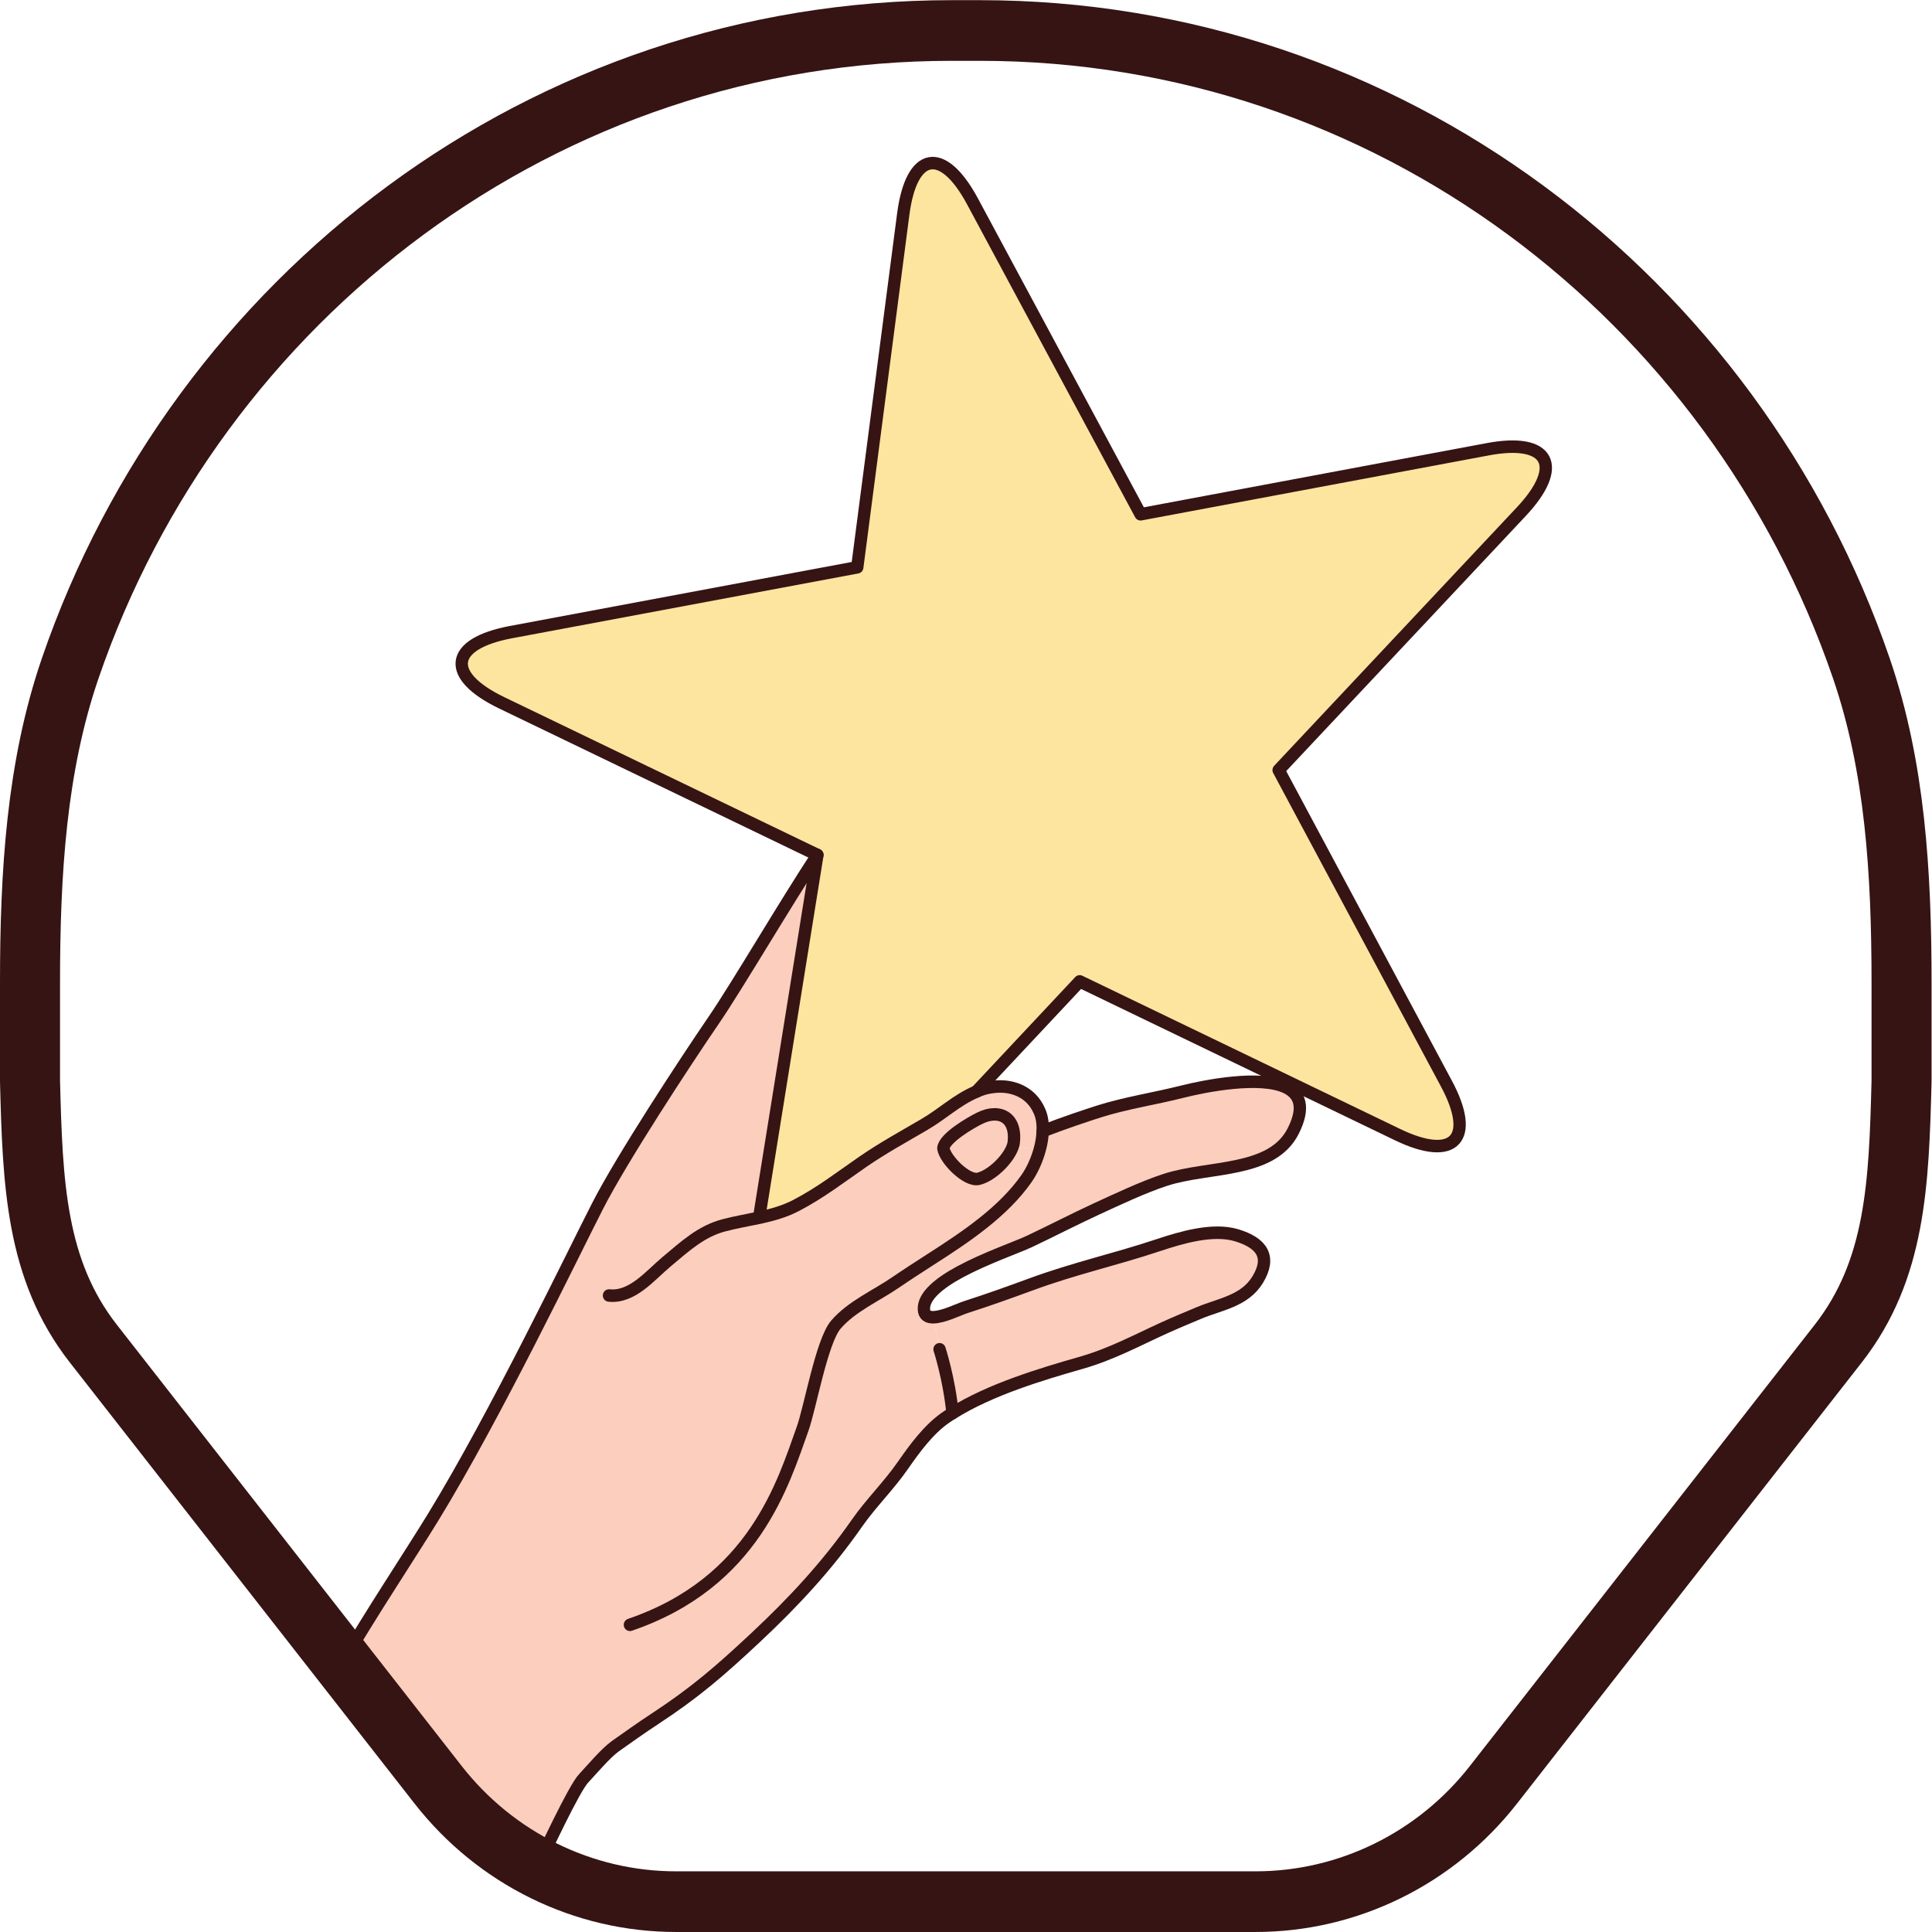
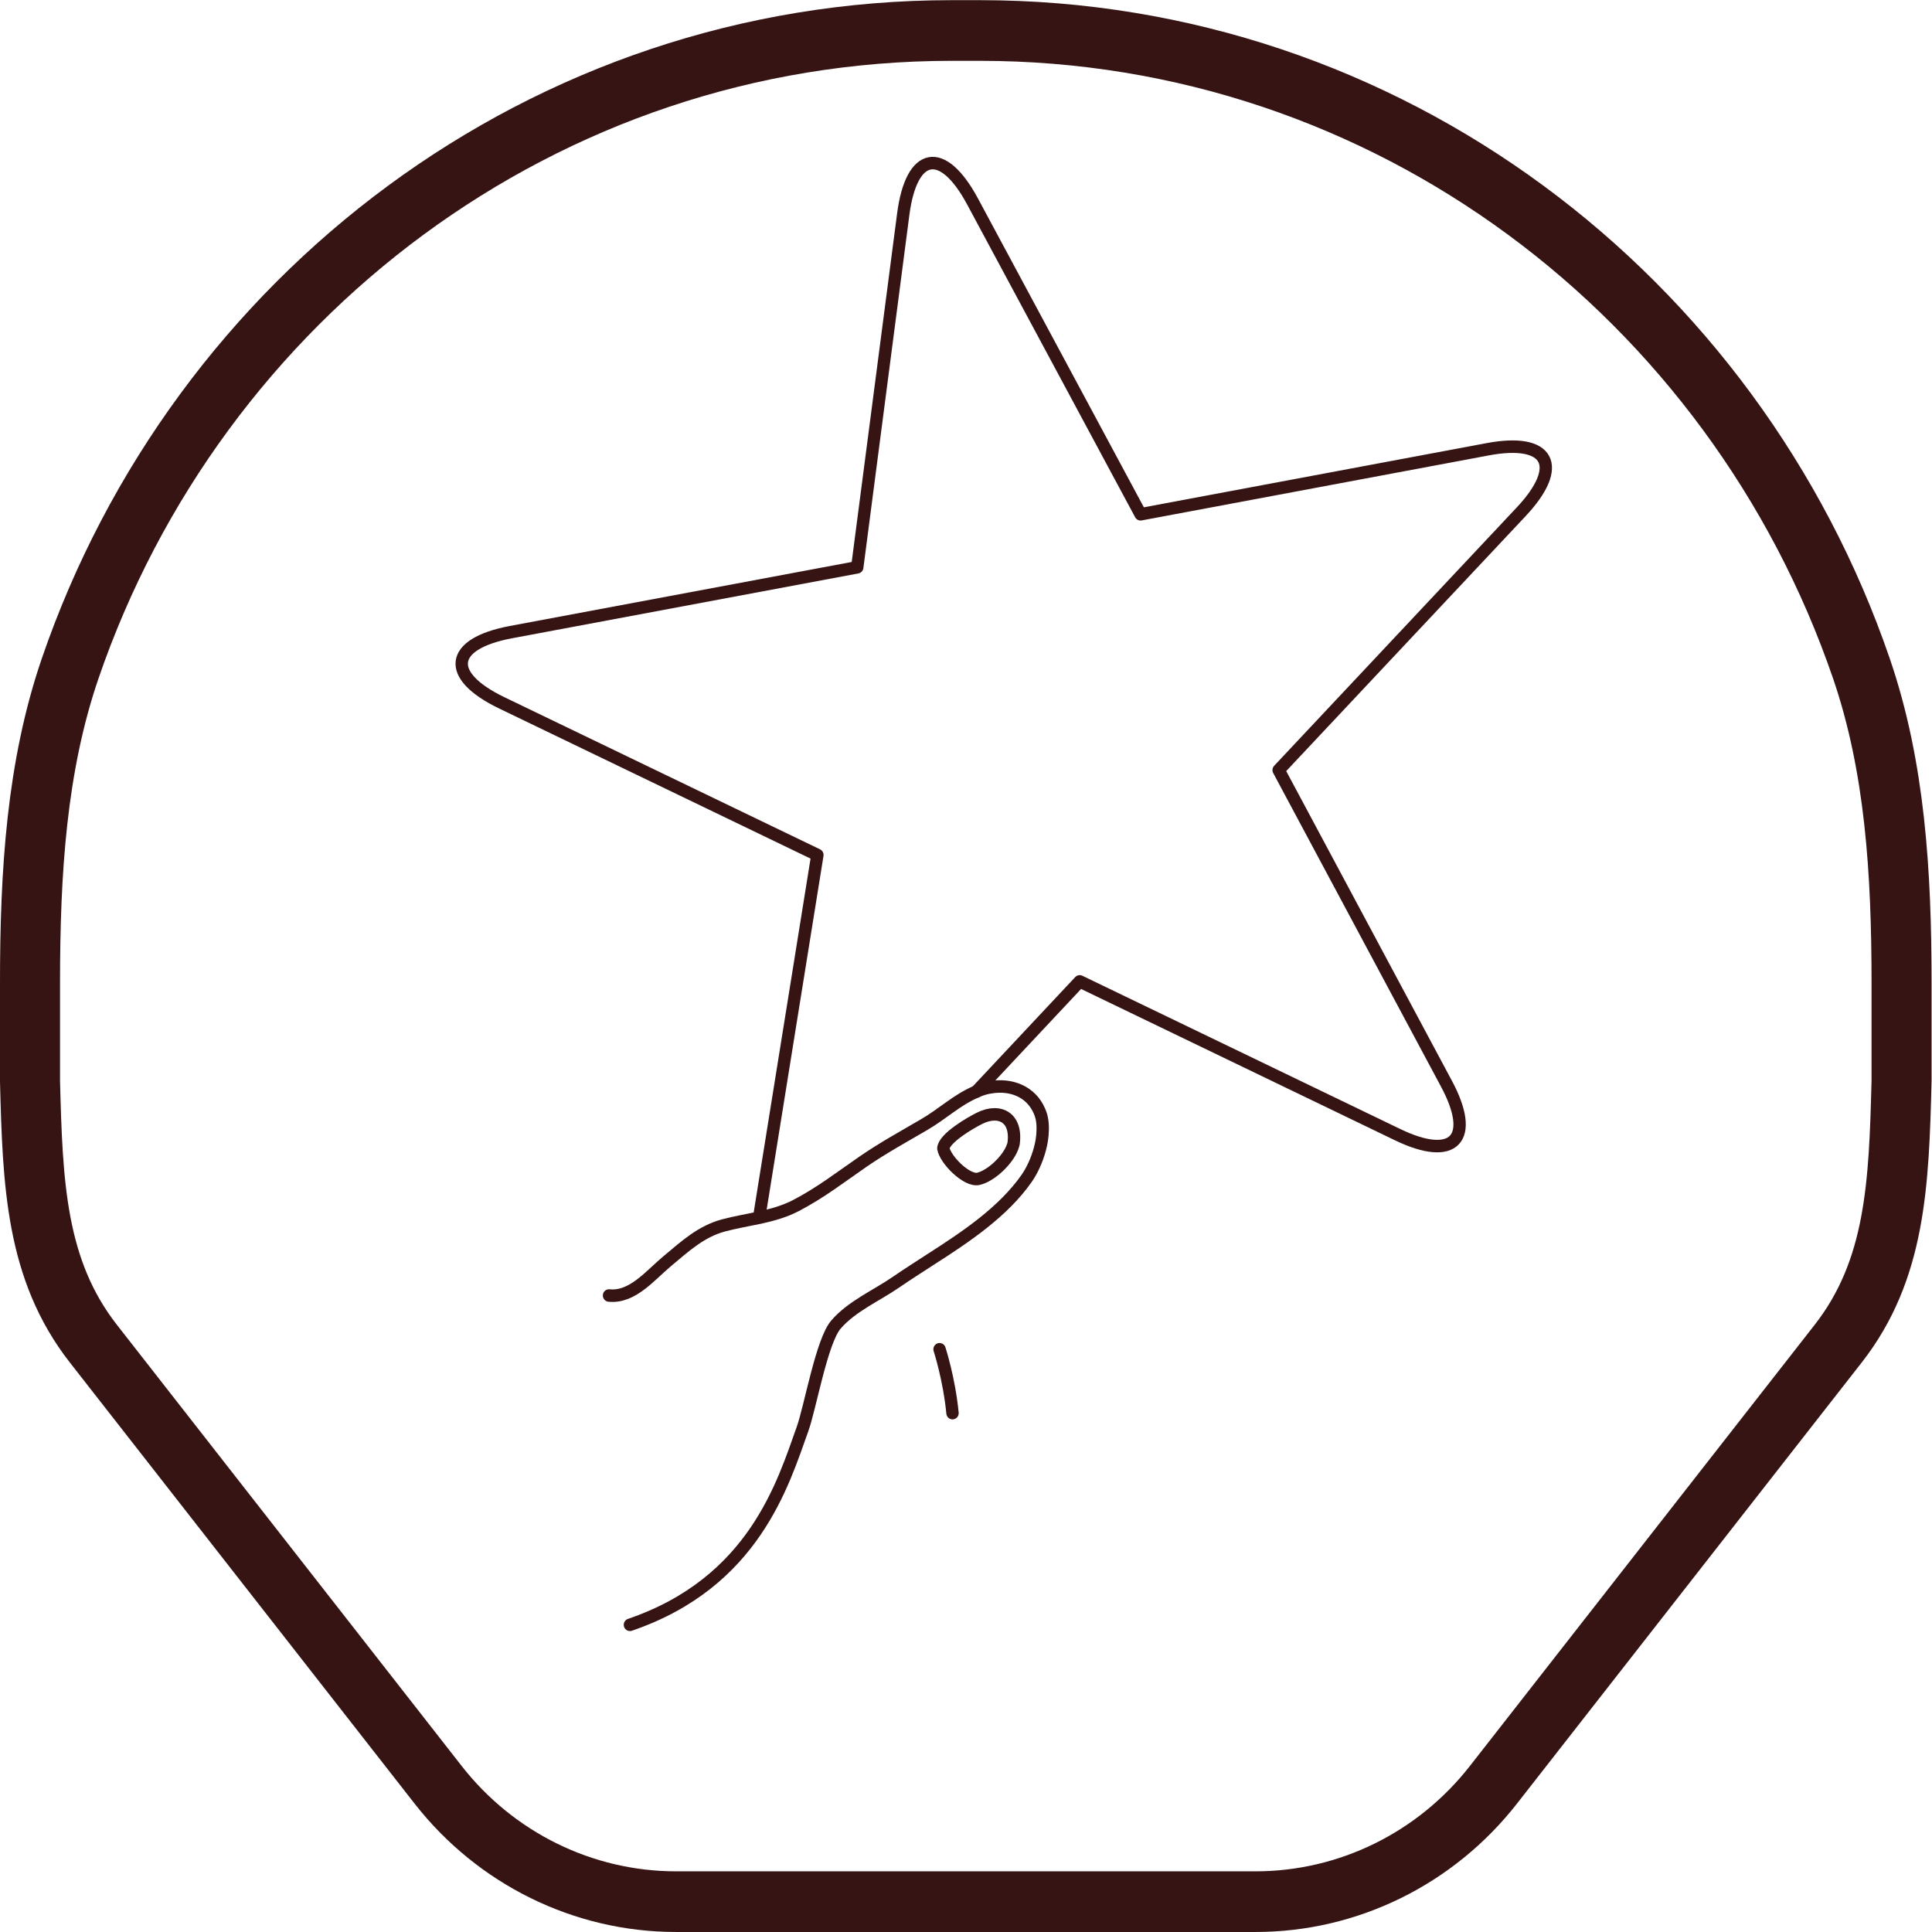
<svg xmlns="http://www.w3.org/2000/svg" xmlns:ns1="http://www.inkscape.org/namespaces/inkscape" xmlns:ns2="http://sodipodi.sourceforge.net/DTD/sodipodi-0.dtd" id="svg2" version="1.1" ns1:version="0.91 r13725" xml:space="preserve" width="240" height="240" viewBox="0 0 240 240" ns2:docname="icon-ideology.svg" ns1:export-filename="C:\Projects\Socialism\wordpress\wp-content\themes\socialism\img\g14.png" ns1:export-xdpi="90" ns1:export-ydpi="90">
  <defs id="defs6">
    <clipPath clipPathUnits="userSpaceOnUse" id="clipPath18">
      <path d="m 0,156.243 157.865,0 L 157.865,0 0,0 0,156.243 Z" id="path20" ns1:connector-curvature="0" />
    </clipPath>
    <clipPath clipPathUnits="userSpaceOnUse" id="clipPath26">
-       <path d="m 28.943,141.91 96.551,0 0,-135.329 -96.551,0 0,135.329 z" id="path28" ns1:connector-curvature="0" />
-     </clipPath>
+       </clipPath>
  </defs>
  <ns2:namedview pagecolor="#ffffff" bordercolor="#666666" borderopacity="1" objecttolerance="10" gridtolerance="10" guidetolerance="10" ns1:pageopacity="0" ns1:pageshadow="2" ns1:window-width="1366" ns1:window-height="705" id="namedview4" showgrid="false" ns1:zoom="1.2083741" ns1:cx="-4.3653807" ns1:cy="97.651878" ns1:window-x="-4" ns1:window-y="-4" ns1:window-maximized="1" ns1:current-layer="g10" />
  <g id="g10" ns1:groupmode="layer" ns1:label="icons-color" transform="matrix(1.25,0,0,-1.25,0,240)">
    <g id="g14" transform="matrix(1.238,0,0,1.251,-1.741,-1.738)">
      <g id="g16" clip-path="url(#clipPath18)">
        <g id="g22">
          <g id="g24" />
          <g id="g30">
            <g clip-path="url(#clipPath26)" id="g32">
              <g transform="translate(102.37,53.219)" id="g34">
                <path d="m 0,0 c -1.05,-1.718 -3.033,-1.953 -4.732,-2.66 -0.922,-0.383 -1.904,-0.785 -2.817,-1.198 -2.199,-0.991 -4.211,-2.071 -6.596,-2.748 -3.299,-0.933 -7.323,-2.131 -10.357,-4.005 -0.265,2.719 -1.04,5.075 -1.04,5.075 l -0.52,2.542 c 0.814,0 2.09,0.638 2.63,0.805 1.758,0.559 3.505,1.178 5.232,1.806 3.564,1.296 6.666,1.944 10.268,3.132 1.767,0.579 4.31,1.335 6.214,0.775 C 0.373,2.906 1.09,1.777 0,0" style="fill:#fbcebd;fill-opacity:1;fill-rule:nonzero;stroke:none" id="path36" ns1:connector-curvature="0" />
              </g>
              <g transform="translate(105.216,65.018)" id="g38">
-                 <path d="m 0,0 c -1.718,-3.357 -6.744,-2.749 -10.258,-3.878 -1.748,-0.559 -3.927,-1.58 -5.566,-2.326 -1.738,-0.795 -3.583,-1.737 -5.34,-2.562 -0.962,-0.452 -3.524,-1.325 -5.586,-2.425 l -2.356,0.992 c 2.867,1.816 5.841,3.789 7.716,6.449 0.432,0.619 0.825,1.453 1.06,2.337 0.128,0.471 0.206,0.942 0.216,1.403 l 0.01,0 c 1.767,0.677 3.632,1.286 4.535,1.571 2.14,0.667 4.368,0.991 6.607,1.551 2.002,0.501 6.321,1.315 8.373,0.363 C 0.53,2.945 0.972,1.904 0,0" style="fill:#fbcebd;fill-opacity:1;fill-rule:nonzero;stroke:none" id="path40" ns1:connector-curvature="0" />
-               </g>
+                 </g>
              <g transform="translate(85.103,65.008)" id="g42">
                <path d="m 0,0 c -0.01,-0.461 -0.088,-0.933 -0.216,-1.404 l -2.209,0.118 c 0.059,0.147 0.098,0.285 0.108,0.422 0.157,1.423 -0.52,2.199 -1.541,2.199 l -0.304,2.15 C -2.601,3.75 -0.942,3.2 -0.245,1.571 -0.039,1.109 0.029,0.569 0,0" style="fill:#fbcebd;fill-opacity:1;fill-rule:nonzero;stroke:none" id="path44" ns1:connector-curvature="0" />
              </g>
              <g transform="translate(81.245,66.343)" id="g46">
                <path d="M 0,0 C 1.021,0 1.698,-0.775 1.541,-2.199 1.531,-2.336 1.492,-2.474 1.433,-2.621 1.04,-3.652 -0.294,-4.898 -1.306,-5.124 c -0.922,-0.206 -2.66,1.521 -2.807,2.425 0.069,0.814 2.179,2.032 2.906,2.385 C -0.775,-0.098 -0.363,0 0,0" style="fill:#fbcebd;fill-opacity:1;fill-rule:nonzero;stroke:none" id="path48" ns1:connector-curvature="0" />
              </g>
              <g transform="translate(92.966,114.012)" id="g50">
                <path d="m 0,0 27.859,5.163 c 4.947,0.923 6.155,-1.315 2.699,-4.957 L 11.083,-20.32 24.531,-45.195 c 2.405,-4.407 0.648,-6.253 -3.887,-4.093 l -8.786,4.191 -16.747,7.991 -8.294,-8.756 c -1.6,-0.678 -2.68,-1.757 -4.221,-2.641 -1.61,-0.932 -3.259,-1.826 -4.85,-2.905 -1.826,-1.247 -3.445,-2.494 -5.409,-3.505 -0.913,-0.471 -1.884,-0.736 -2.866,-0.952 l -0.029,0.383 4.613,28.418 -25.355,12.094 c -4.536,2.169 -4.202,4.682 0.736,5.605 l 27.819,5.154 3.691,28.045 c 0.658,4.987 3.152,5.448 5.557,1.031 L 0,0 Z" style="fill:#fde59f;fill-opacity:1;fill-rule:nonzero;stroke:none" id="path52" ns1:connector-curvature="0" />
              </g>
              <g transform="translate(75.561,65.509)" id="g54">
-                 <path d="M 0,0 C 1.541,0.883 2.621,1.963 4.221,2.641 4.309,2.68 4.408,2.719 4.506,2.758 4.79,2.866 5.085,2.945 5.379,2.984 L 5.684,0.834 C 5.32,0.834 4.908,0.736 4.476,0.52 3.75,0.167 1.639,-1.05 1.571,-1.865 1.718,-2.768 3.455,-4.496 4.378,-4.29 c 1.011,0.226 2.346,1.473 2.739,2.504 L 9.326,-1.904 C 9.09,-2.788 8.697,-3.622 8.265,-4.241 6.391,-6.901 3.416,-8.874 0.55,-10.69 l 2.356,-0.992 c -1.63,-0.873 -2.935,-1.894 -2.896,-2.964 0.019,-0.481 0.314,-0.638 0.736,-0.638 l 0.52,-2.543 c 0,0 0.776,-2.355 1.041,-5.075 -0.177,-0.108 -0.354,-0.216 -0.52,-0.333 -1.404,-0.952 -2.523,-2.484 -3.466,-3.819 -1.099,-1.58 -2.572,-3.004 -3.691,-4.594 -2.375,-3.377 -5.084,-6.263 -8.127,-9.08 -2.896,-2.68 -4.85,-4.359 -8.148,-6.499 -0.933,-0.598 -2.209,-1.502 -3.112,-2.13 -0.766,-0.54 -1.875,-1.845 -2.552,-2.562 -0.756,-0.775 -3.259,-6.086 -3.681,-7.009 l -15.628,16.276 c 2.081,3.573 5.419,8.55 7.235,11.485 5.045,8.157 11.259,20.978 13.203,24.728 1.943,3.759 6.999,11.396 9.325,14.763 1.856,2.68 5.763,9.287 8.315,13.115 l -4.614,-28.418 0.03,-0.383 c 0.981,0.216 1.953,0.481 2.866,0.952 1.963,1.011 3.583,2.258 5.409,3.504 C -3.259,-1.826 -1.61,-0.932 0,0" style="fill:#fbcebd;fill-opacity:1;fill-rule:nonzero;stroke:none" id="path56" ns1:connector-curvature="0" />
-               </g>
+                 </g>
            </g>
          </g>
        </g>
        <g id="g58" transform="translate(76.828,47.682)">
          <path d="M 0,0 C 0,0 0.775,-2.356 1.04,-5.075" style="fill:none;stroke:#361414;stroke-width:0.992;stroke-linecap:round;stroke-linejoin:round;stroke-miterlimit:10;stroke-dasharray:none;stroke-opacity:1" id="path60" ns1:connector-curvature="0" />
        </g>
        <g id="g62" transform="translate(67.021,86.948)">
-           <path d="m 0,0 c -2.552,-3.828 -6.459,-10.435 -8.314,-13.115 -2.327,-3.367 -7.382,-11.004 -9.326,-14.763 -1.944,-3.75 -8.157,-16.571 -13.203,-24.728 -1.816,-2.935 -5.154,-7.912 -7.235,-11.485 l 15.628,-16.276 c 0.422,0.923 2.925,6.234 3.681,7.009 0.677,0.717 1.787,2.022 2.552,2.562 0.903,0.629 2.18,1.532 3.112,2.13 3.298,2.14 5.252,3.819 8.148,6.499 3.043,2.817 5.752,5.703 8.128,9.08 1.119,1.59 2.591,3.014 3.691,4.594 0.942,1.335 2.061,2.867 3.465,3.819 0.167,0.117 0.343,0.225 0.52,0.333 3.033,1.875 7.058,3.073 10.356,4.006 2.386,0.677 4.398,1.757 6.597,2.748 0.913,0.412 1.895,0.815 2.817,1.198 1.699,0.707 3.681,0.942 4.732,2.66 1.089,1.777 0.373,2.906 -1.718,3.524 -1.904,0.56 -4.447,-0.196 -6.214,-0.775 -3.602,-1.188 -6.704,-1.836 -10.268,-3.132 -1.727,-0.628 -3.475,-1.247 -5.232,-1.806 -0.54,-0.167 -1.816,-0.805 -2.631,-0.805 -0.422,0 -0.716,0.157 -0.736,0.638 -0.039,1.07 1.266,2.091 2.896,2.965 2.061,1.099 4.624,1.973 5.585,2.424 1.758,0.825 3.603,1.767 5.341,2.562 1.639,0.746 3.818,1.767 5.565,2.327 3.515,1.129 8.541,0.52 10.259,3.877 0.971,1.905 0.53,2.945 -0.589,3.475 -2.052,0.952 -6.371,0.138 -8.374,-0.363 -2.238,-0.559 -4.466,-0.883 -6.606,-1.551 -0.903,-0.285 -2.768,-0.893 -4.535,-1.571" style="fill:none;stroke:#361414;stroke-width:0.992;stroke-linecap:round;stroke-linejoin:round;stroke-miterlimit:10;stroke-dasharray:none;stroke-opacity:1" id="path64" ns1:connector-curvature="0" />
-         </g>
+           </g>
        <g id="g66" transform="translate(50.294,51.953)">
          <path d="m 0,0 c 1.875,-0.196 3.298,1.59 4.653,2.709 1.463,1.208 2.729,2.376 4.535,2.857 0.972,0.255 1.973,0.422 2.955,0.628 0.981,0.216 1.953,0.481 2.866,0.952 1.963,1.011 3.583,2.258 5.409,3.505 1.59,1.08 3.24,1.973 4.849,2.905 1.542,0.884 2.621,1.964 4.221,2.641 0.089,0.039 0.187,0.079 0.285,0.118 0.285,0.108 0.579,0.186 0.874,0.226 1.561,0.265 3.22,-0.285 3.916,-1.915 0.207,-0.461 0.275,-1.001 0.246,-1.57 -0.01,-0.462 -0.088,-0.933 -0.216,-1.404 C 34.357,10.769 33.965,9.934 33.533,9.316 31.658,6.656 28.684,4.682 25.817,2.866 24.865,2.258 23.923,1.659 23.039,1.06 c -1.58,-1.08 -3.544,-1.904 -4.82,-3.367 -1.148,-1.315 -2.071,-6.626 -2.69,-8.314 -1.55,-4.27 -3.877,-12.173 -13.85,-15.54" style="fill:none;stroke:#361414;stroke-width:0.992;stroke-linecap:round;stroke-linejoin:round;stroke-miterlimit:10;stroke-dasharray:none;stroke-opacity:1" id="path68" ns1:connector-curvature="0" />
        </g>
        <g id="g70" transform="translate(81.245,66.343)">
          <path d="m 0,0 c -0.363,0 -0.775,-0.098 -1.207,-0.314 -0.727,-0.353 -2.837,-1.571 -2.906,-2.385 0.147,-0.904 1.885,-2.631 2.807,-2.425 1.012,0.226 2.346,1.472 2.739,2.503 0.059,0.147 0.098,0.285 0.108,0.422 C 1.698,-0.775 1.021,0 0,0 Z" style="fill:none;stroke:#361414;stroke-width:0.992;stroke-linecap:round;stroke-linejoin:round;stroke-miterlimit:10;stroke-dasharray:none;stroke-opacity:1" id="path72" ns1:connector-curvature="0" />
        </g>
        <g id="g74" transform="translate(79.782,68.15)">
          <path d="m 0,0 8.295,8.756 16.747,-7.99 8.785,-4.192 c 4.535,-2.159 6.293,-0.314 3.888,4.094 L 24.266,25.542 43.742,46.068 c 3.455,3.642 2.248,5.88 -2.7,4.958 L 13.183,45.862 -0.314,70.727 c -2.405,4.418 -4.899,3.956 -5.556,-1.031 l -3.691,-28.045 -27.82,-5.154 c -4.937,-0.922 -5.271,-3.435 -0.736,-5.605 L -12.761,18.798 -17.375,-9.62" style="fill:none;stroke:#361414;stroke-width:0.992;stroke-linecap:round;stroke-linejoin:round;stroke-miterlimit:10;stroke-dasharray:none;stroke-opacity:1" id="path76" ns1:connector-curvature="0" />
        </g>
        <g id="g78" transform="translate(77.802,152.444)">
          <path d="m 0,0 c -32.716,0 -60.536,-21.166 -70.763,-50.677 -2.712,-7.829 -3.224,-16.244 -3.224,-25.008 l 0,-7.763 c 0.211,-8.15 0.451,-14.999 5.085,-20.867 l 27.673,-35.042 c 4.635,-5.869 11.665,-9.287 19.097,-9.287 l 46.526,0 c 7.432,0 14.462,3.418 19.097,9.287 l 27.673,35.042 c 4.634,5.868 4.874,12.717 5.085,20.867 l 0,7.763 c 0,8.764 -0.512,17.179 -3.224,25.008 C 62.798,-21.166 34.978,0 2.262,0 L 0,0 Z" style="fill:none;stroke:#361414;stroke-width:4.819;stroke-linecap:round;stroke-linejoin:round;stroke-miterlimit:10;stroke-dasharray:none;stroke-opacity:1" id="path80" ns1:connector-curvature="0" />
        </g>
      </g>
    </g>
  </g>
</svg>